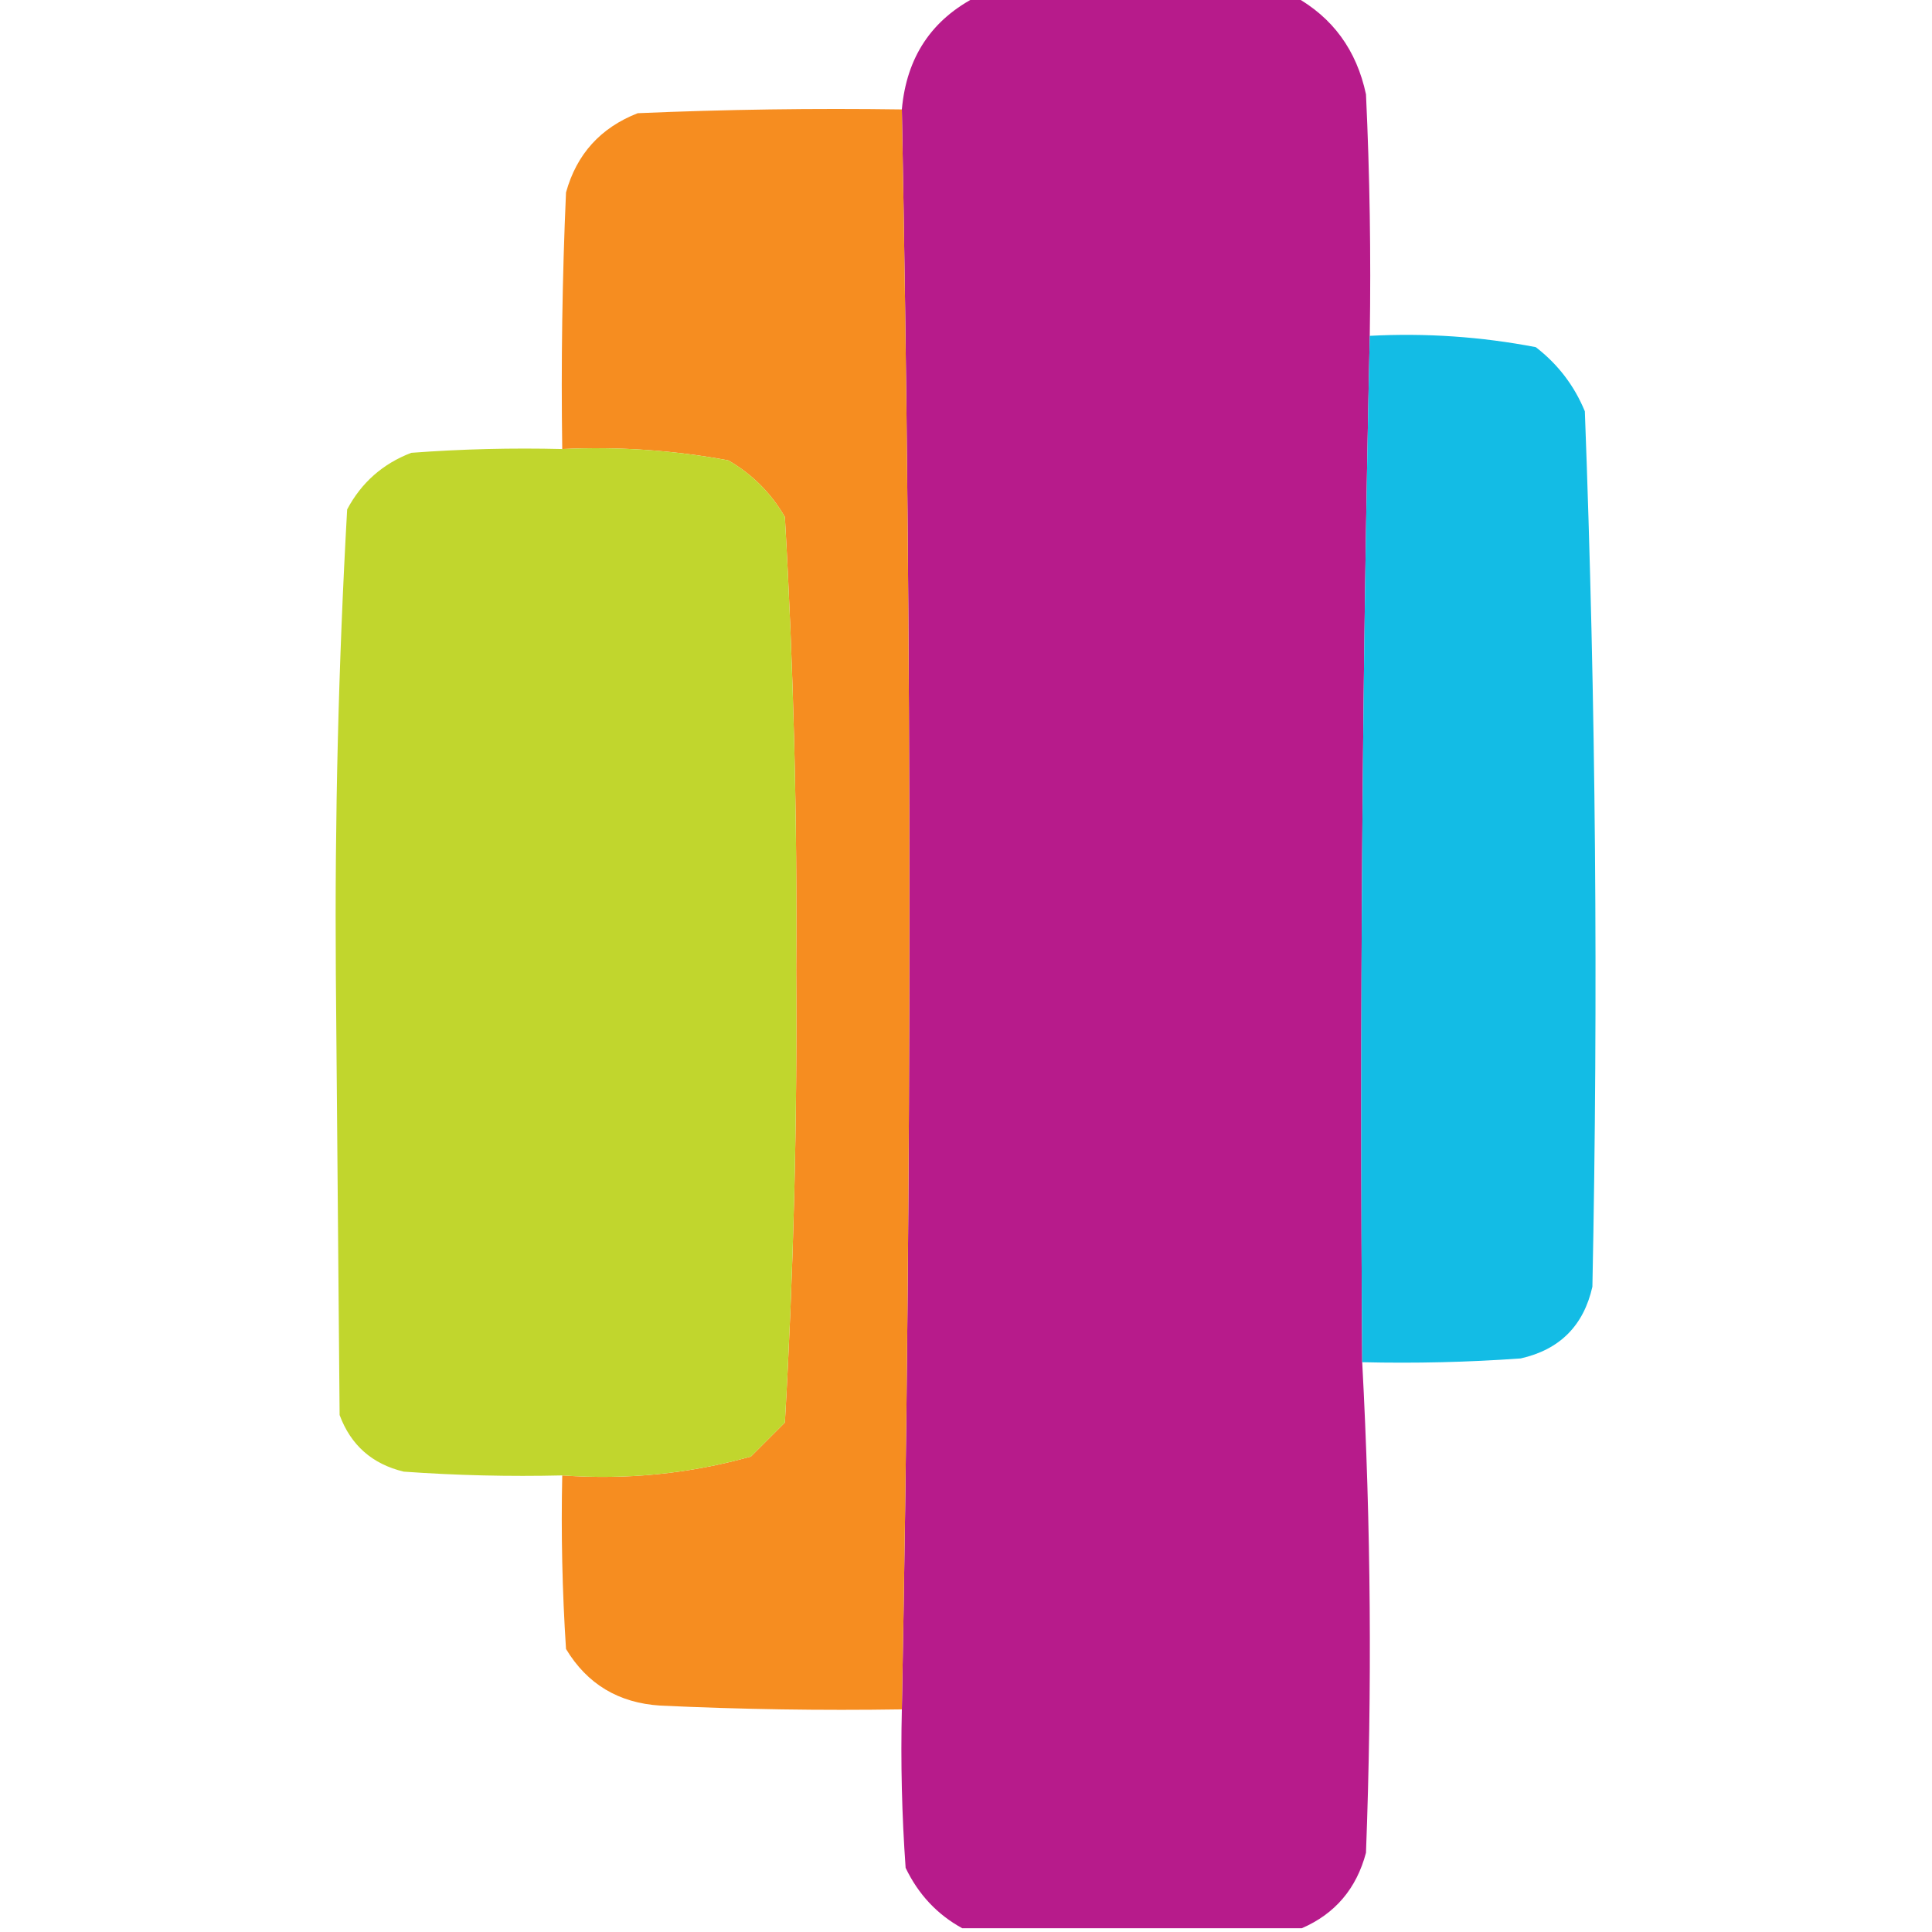
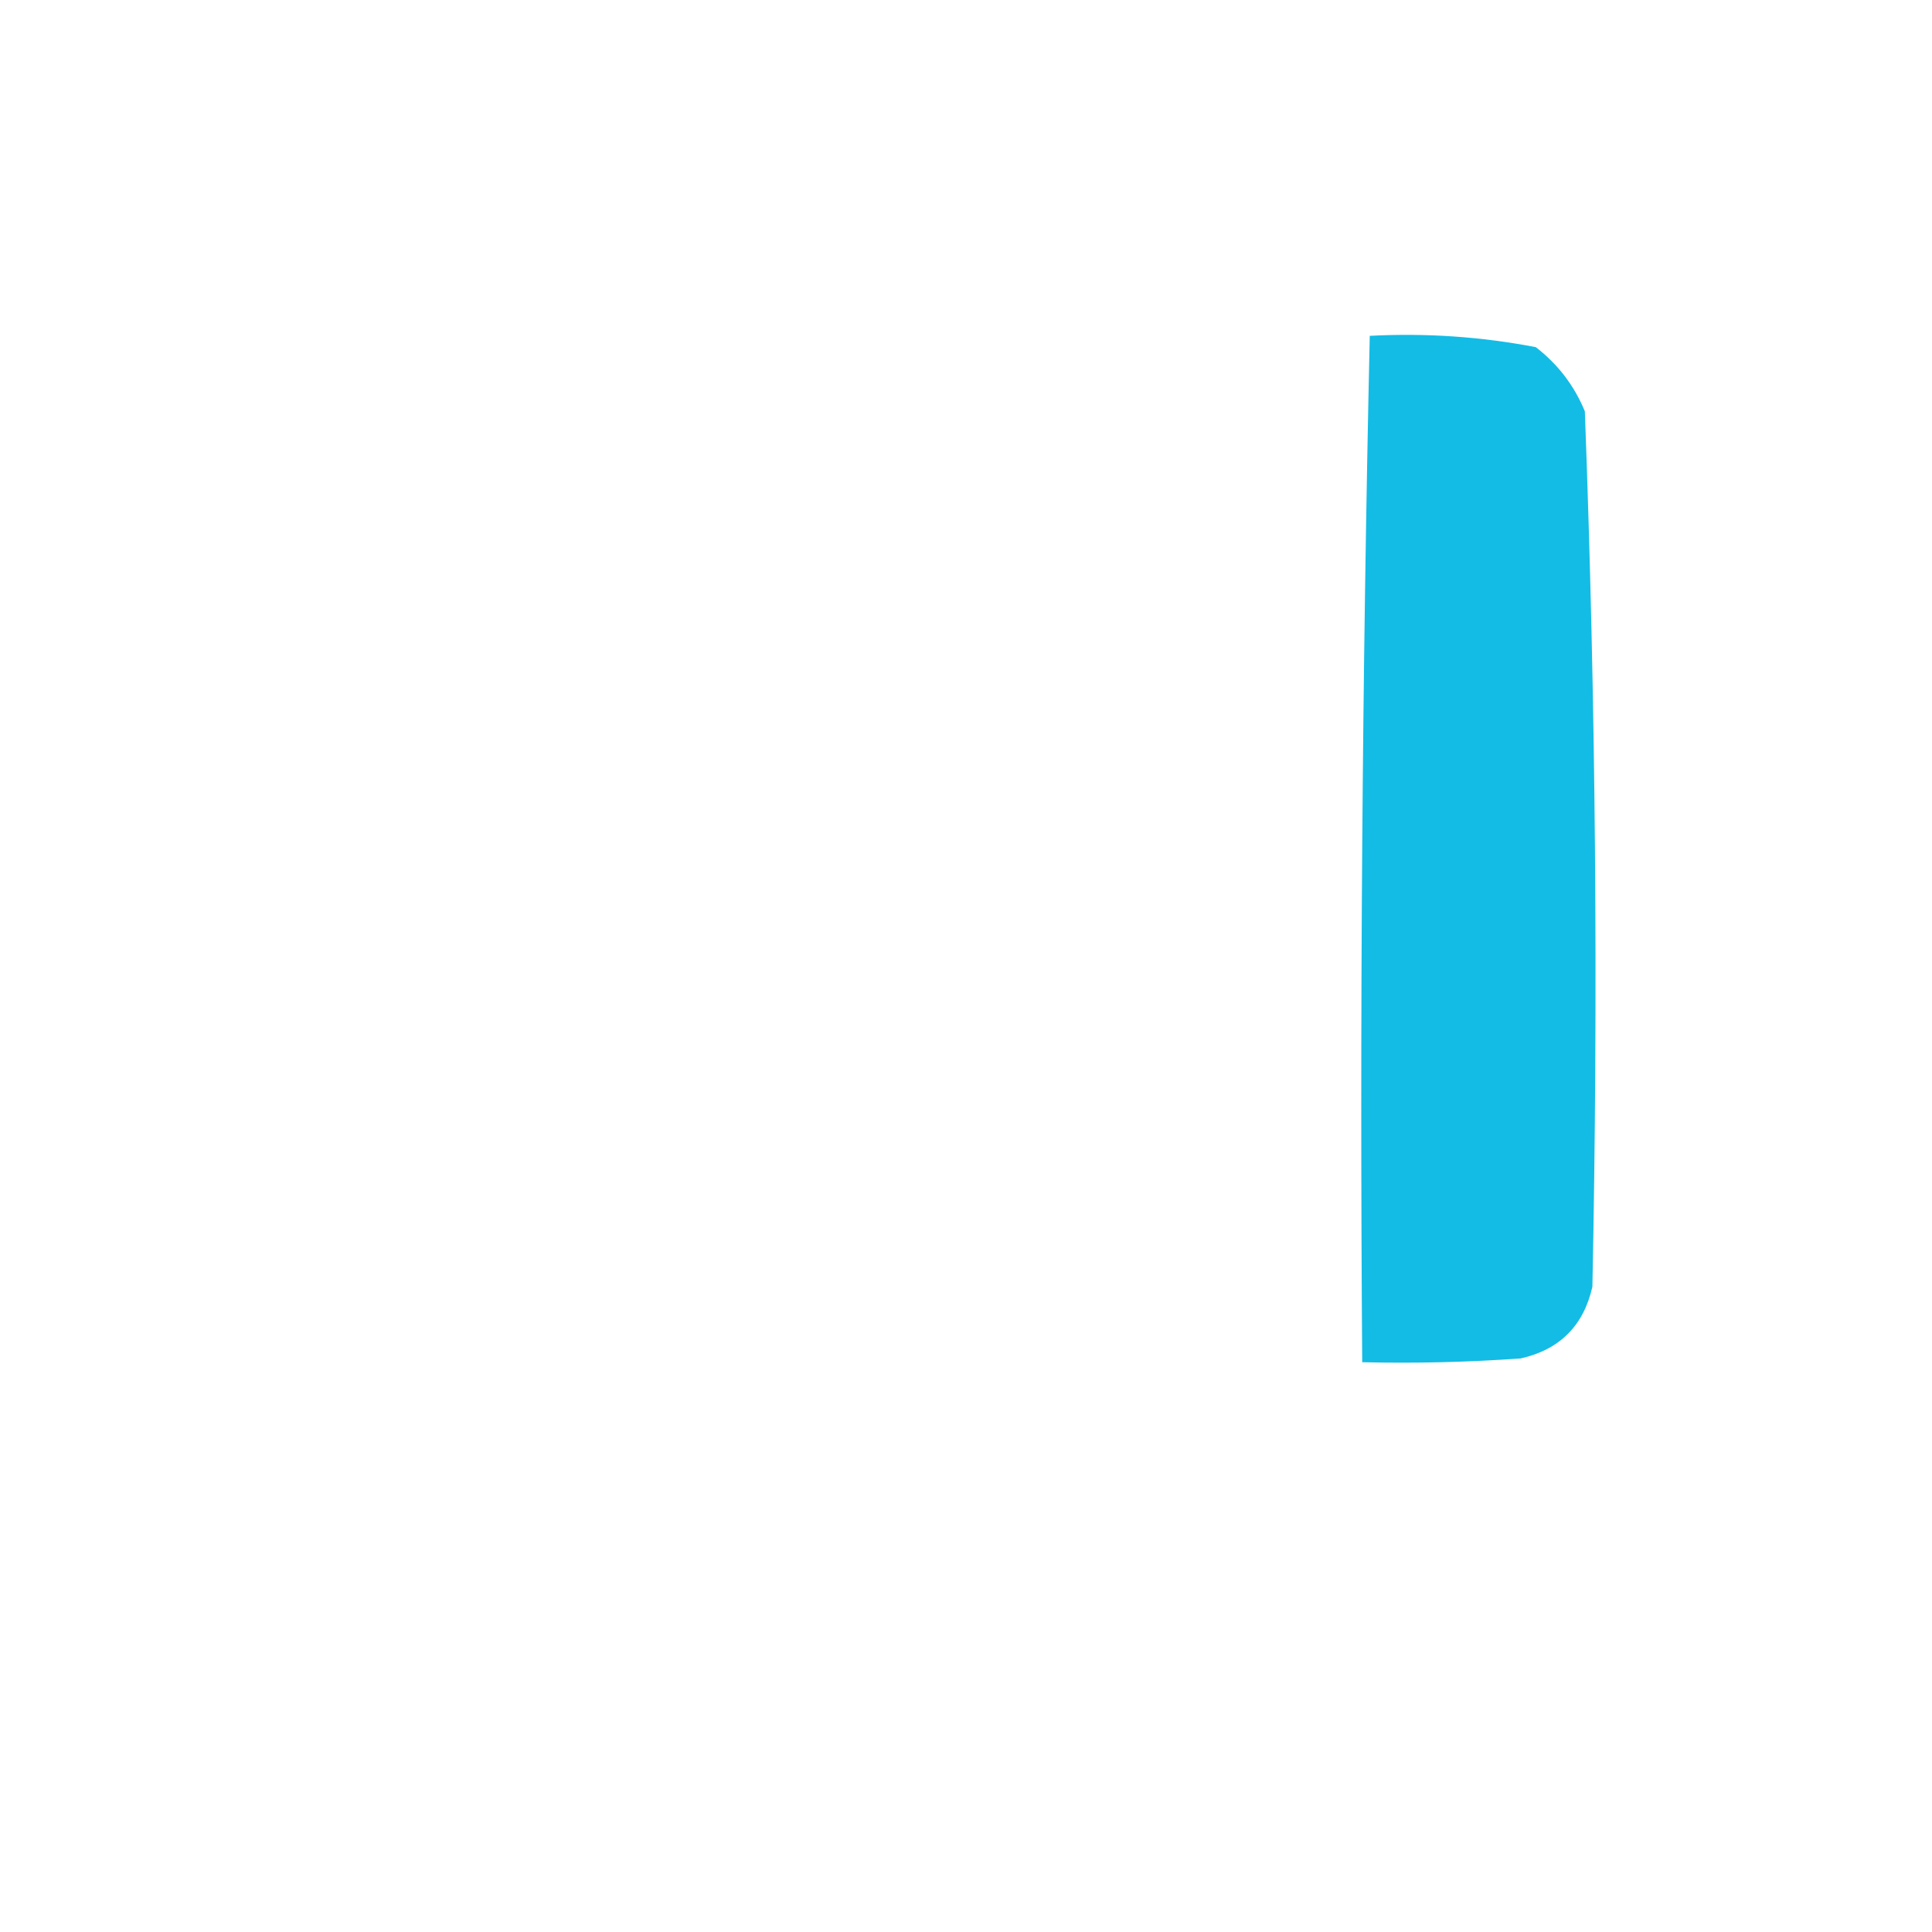
<svg xmlns="http://www.w3.org/2000/svg" version="1.1" width="256px" height="256px" style="shape-rendering:geometricPrecision; text-rendering:geometricPrecision; image-rendering:optimizeQuality; fill-rule:evenodd; clip-rule:evenodd">
  <g>
-     <path style="opacity:0.997" fill="#b71b8b" d="M 129.5,-0.5 C 143.5,-0.5 157.5,-0.5 171.5,-0.5C 176.588,2.309 179.755,6.643 181,12.5C 181.5,23.162 181.667,33.828 181.5,44.5C 180.501,89.664 180.168,134.997 180.5,180.5C 181.655,202.094 181.821,223.761 181,245.5C 179.739,250.255 176.905,253.588 172.5,255.5C 157.5,255.5 142.5,255.5 127.5,255.5C 124.19,253.688 121.69,251.021 120,247.5C 119.5,240.508 119.334,233.508 119.5,226.5C 120.831,155.736 120.831,85.069 119.5,14.5C 120.122,7.562 123.456,2.562 129.5,-0.5 Z" />
-   </g>
+     </g>
  <g>
-     <path style="opacity:0.997" fill="#f68d20" d="M 119.5,14.5 C 120.831,85.069 120.831,155.736 119.5,226.5C 108.828,226.667 98.162,226.5 87.5,226C 81.974,225.658 77.807,223.158 75,218.5C 74.5,210.841 74.334,203.174 74.5,195.5C 83.016,196.115 91.349,195.282 99.5,193C 101,191.5 102.5,190 104,188.5C 105.149,168.562 105.649,148.562 105.5,128.5C 105.649,108.438 105.149,88.438 104,68.5C 102.167,65.333 99.667,62.833 96.5,61C 89.239,59.652 81.906,59.152 74.5,59.5C 74.334,48.162 74.5,36.828 75,25.5C 76.406,20.427 79.572,16.927 84.5,15C 96.162,14.5 107.829,14.334 119.5,14.5 Z" />
-   </g>
+     </g>
  <g>
    <path style="opacity:0.997" fill="#13bce5" d="M 181.5,44.5 C 188.921,44.109 196.254,44.609 203.5,46C 206.433,48.264 208.6,51.098 210,54.5C 211.454,93.156 211.788,131.823 211,170.5C 209.833,175.667 206.667,178.833 201.5,180C 194.508,180.5 187.508,180.666 180.5,180.5C 180.168,134.997 180.501,89.664 181.5,44.5 Z" />
  </g>
  <g>
-     <path style="opacity:0.999" fill="#c1d62d" d="M 74.5,59.5 C 81.906,59.152 89.239,59.652 96.5,61C 99.667,62.833 102.167,65.333 104,68.5C 105.149,88.438 105.649,108.438 105.5,128.5C 105.649,148.562 105.149,168.562 104,188.5C 102.5,190 101,191.5 99.5,193C 91.349,195.282 83.016,196.115 74.5,195.5C 67.492,195.666 60.492,195.5 53.5,195C 49.32,193.998 46.486,191.498 45,187.5C 44.833,168 44.667,148.5 44.5,129C 44.35,108.438 44.85,87.938 46,67.5C 47.892,63.942 50.725,61.442 54.5,60C 61.158,59.5 67.825,59.334 74.5,59.5 Z" />
-   </g>
+     </g>
</svg>